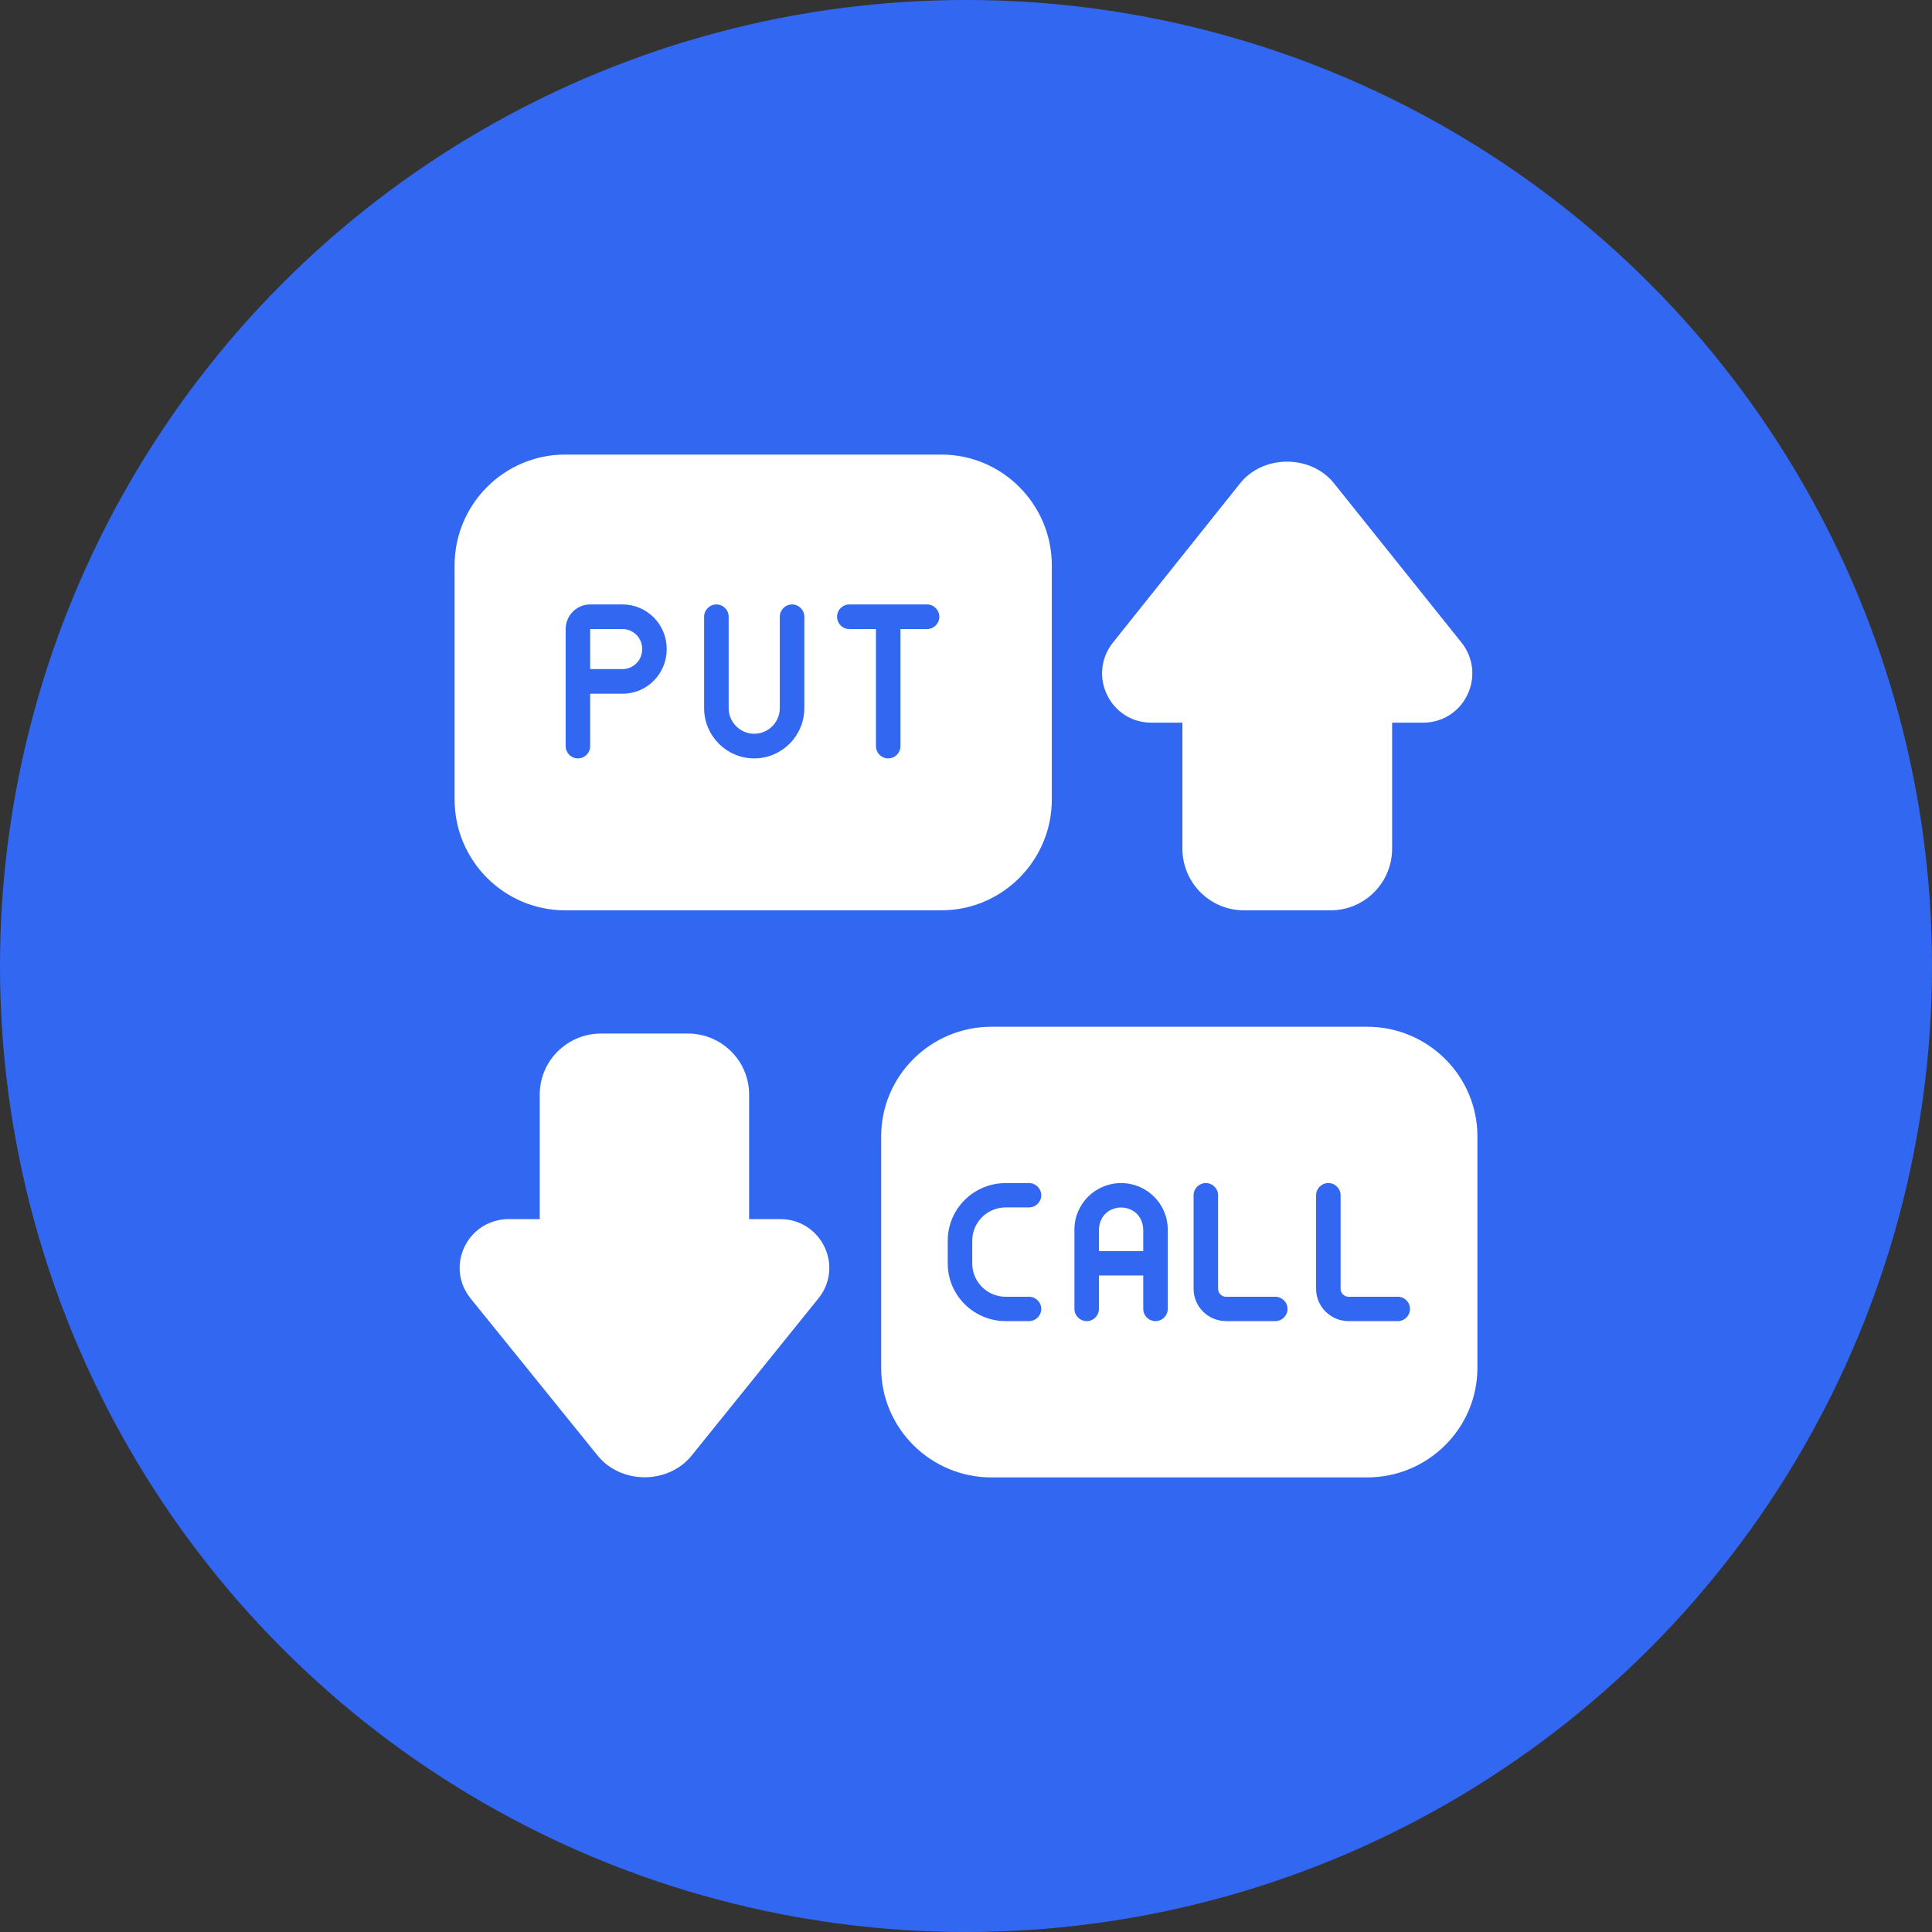
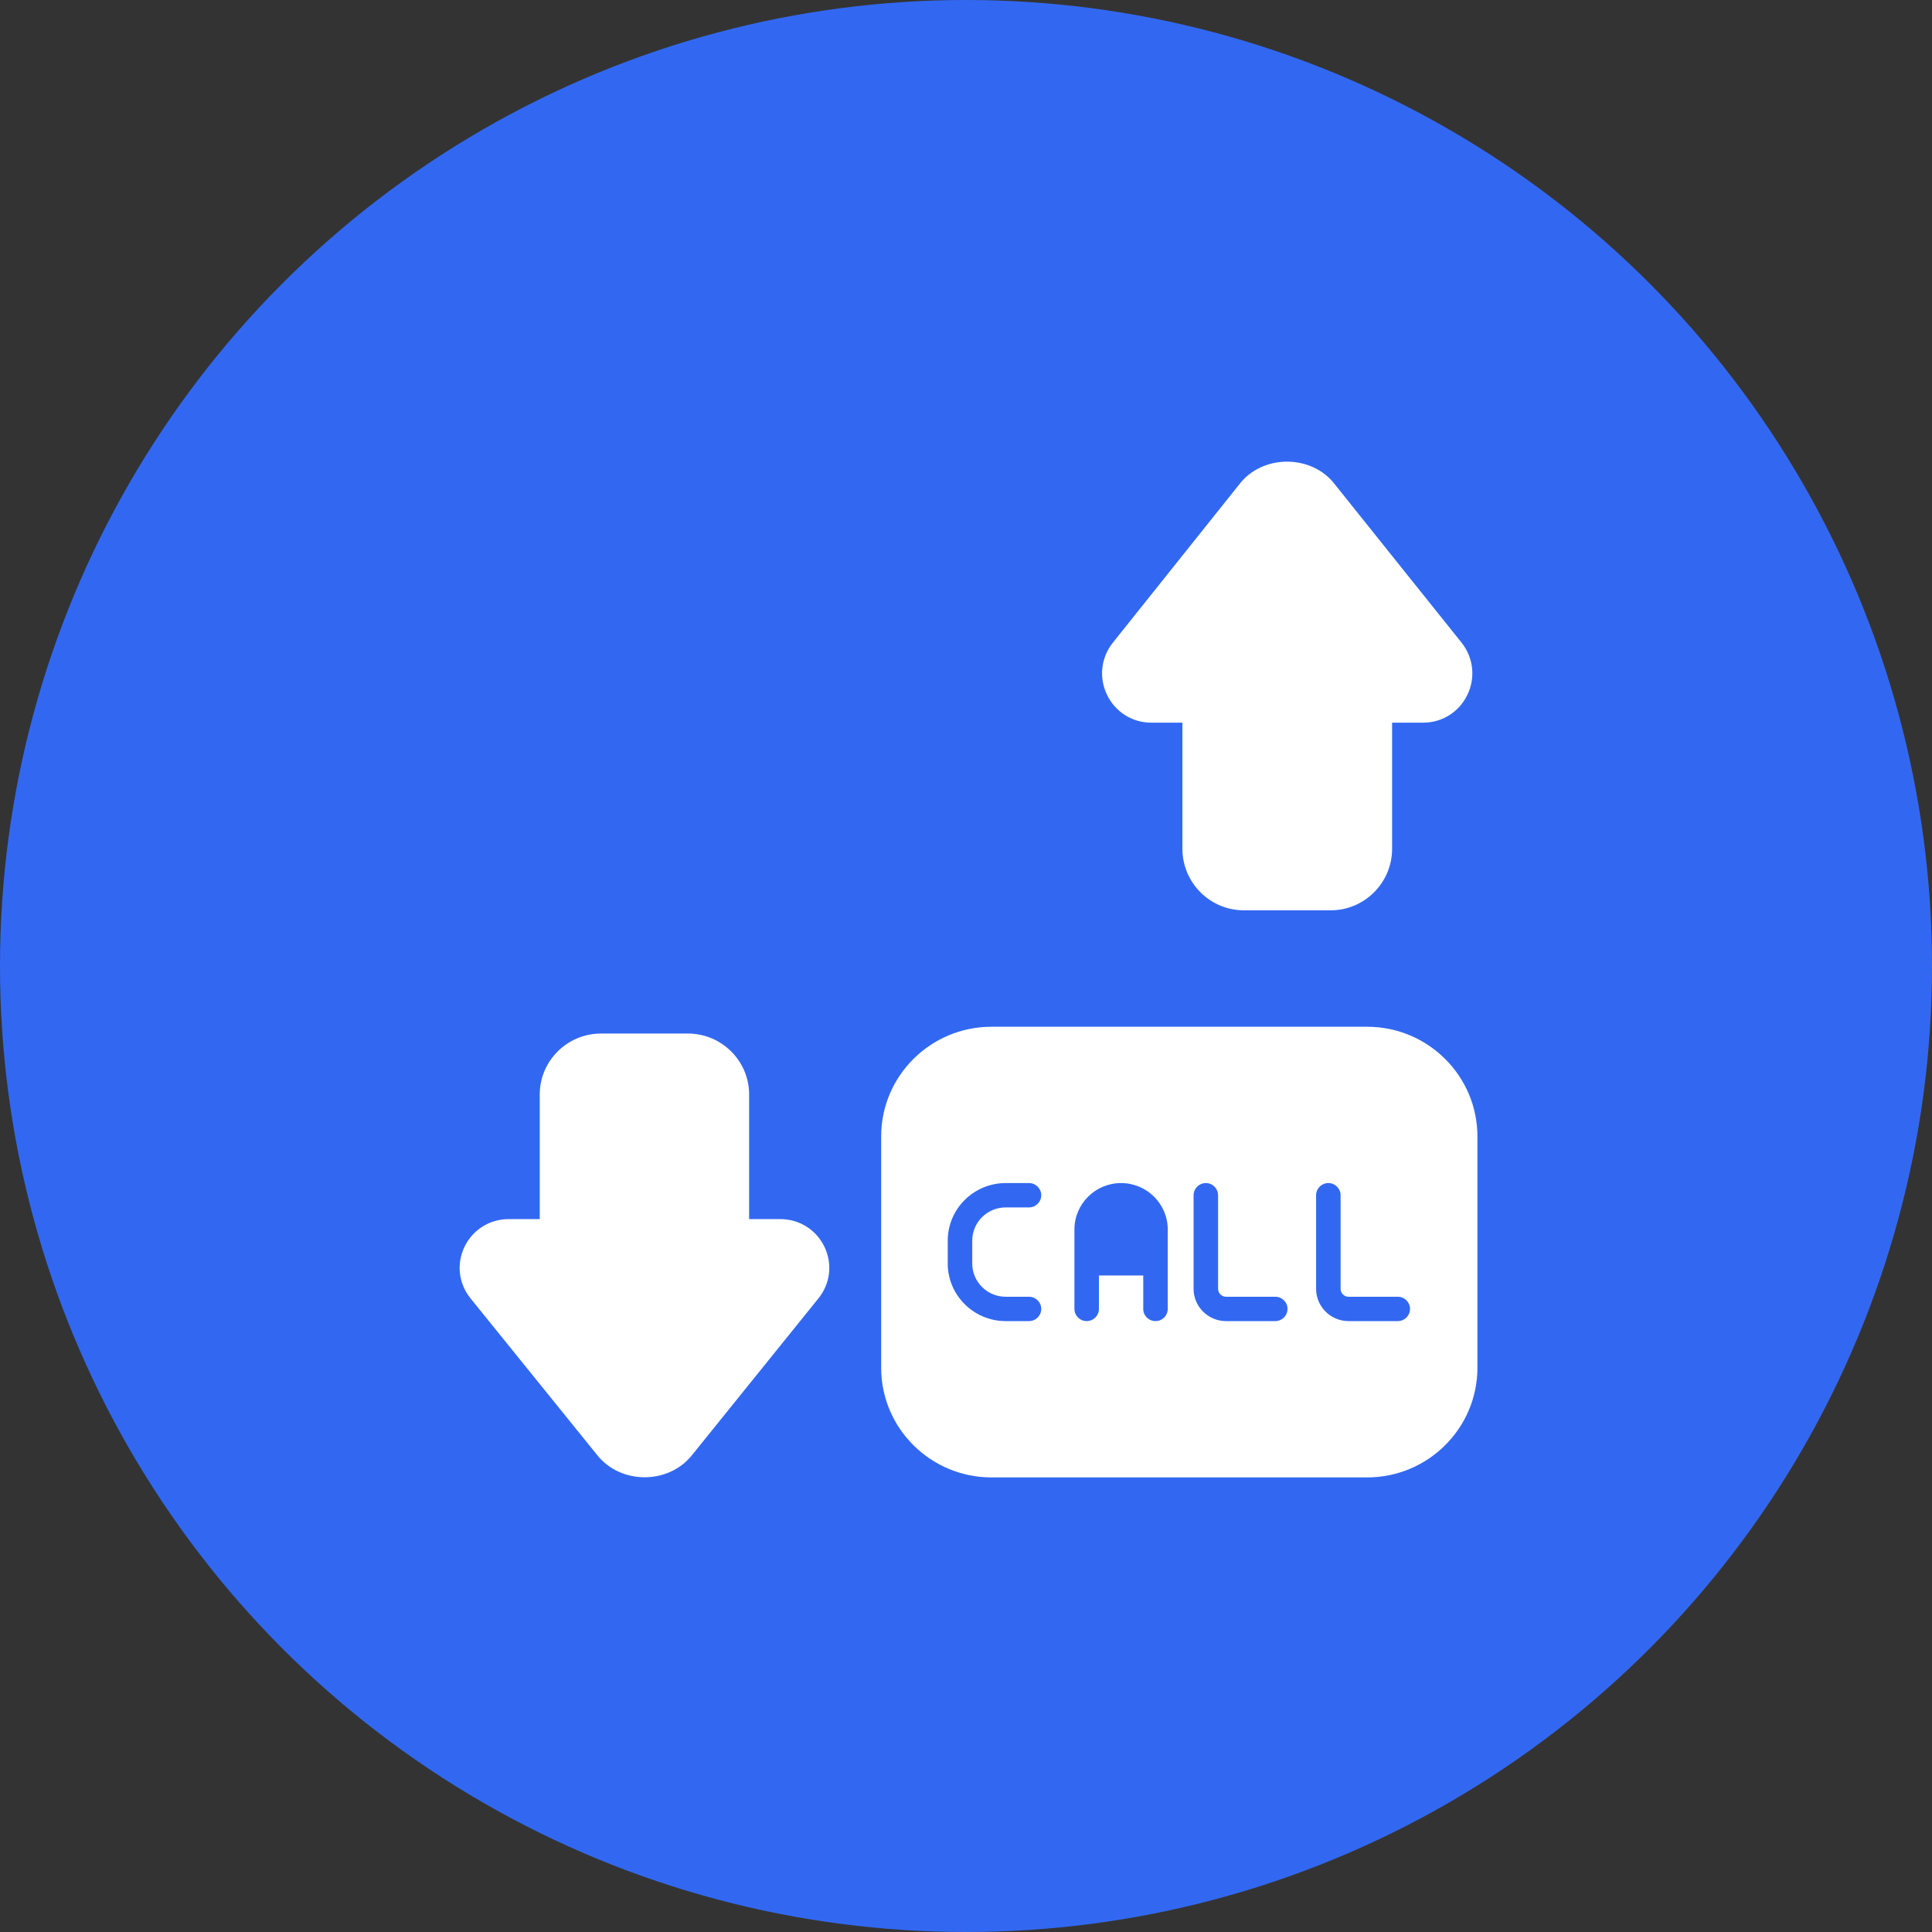
<svg xmlns="http://www.w3.org/2000/svg" width="272" height="272" viewBox="0 0 272 272" fill="none">
  <rect x="0" y="0" width="272" height="272" fill="#333333" stroke="none" />
  <circle cx="136" cy="136" r="136" fill="#3268F1" />
  <path d="M192.476 144.554H139.58C131.019 144.554 124.057 151.476 124.057 159.987V192.567C124.057 201.078 131.019 208 139.58 208H192.476C201.037 208 208 201.078 208 192.567V159.987C208 151.476 201.037 144.554 192.476 144.554ZM141.587 182.565H144.87C145.821 182.565 146.595 183.333 146.595 184.279C146.595 185.225 145.821 185.994 144.87 185.994H141.587C137.088 185.994 133.428 182.356 133.428 177.886V174.668C133.428 170.198 137.088 166.56 141.587 166.56H144.87C145.821 166.56 146.595 167.329 146.595 168.275C146.595 169.221 145.821 169.99 144.87 169.99H141.587C138.991 169.99 136.878 172.088 136.878 174.668V177.886C136.878 180.467 138.991 182.565 141.587 182.565ZM164.404 184.279C164.404 185.225 163.634 185.994 162.679 185.994C161.725 185.994 160.954 185.225 160.954 184.279V179.572H154.716V184.279C154.716 185.225 153.943 185.994 152.991 185.994C152.04 185.994 151.266 185.225 151.266 184.279V173.091C151.266 169.49 154.213 166.56 157.835 166.56C161.457 166.56 164.404 169.49 164.404 173.091V184.279ZM179.54 185.994H172.611C170.09 185.994 168.041 183.956 168.041 181.45V168.275C168.041 167.329 168.814 166.56 169.765 166.56C170.717 166.56 171.49 167.329 171.49 168.275V181.45C171.49 182.064 171.993 182.565 172.611 182.565H179.54C180.491 182.565 181.265 183.333 181.265 184.279C181.265 185.225 180.491 185.994 179.54 185.994ZM196.788 185.994H189.86C187.339 185.994 185.289 183.956 185.289 181.45V168.275C185.289 167.329 186.063 166.56 187.014 166.56C187.966 166.56 188.739 167.329 188.739 168.275V181.45C188.739 182.064 189.242 182.565 189.86 182.565H196.788C197.74 182.565 198.513 183.333 198.513 184.279C198.513 185.225 197.74 185.994 196.788 185.994Z" fill="white" />
  <path d="M96.841 145.509H84.615C79.86 145.509 75.99 149.356 75.99 154.083V171.633H71.621C68.941 171.633 66.558 173.125 65.4 175.528C64.241 177.932 64.566 180.713 66.242 182.79L84.031 204.796C87.34 209.043 94.179 209.04 97.482 204.791L115.231 182.785C116.907 180.707 117.226 177.926 116.068 175.526C114.909 173.125 112.526 171.633 109.849 171.633H105.465V154.083C105.465 149.356 101.596 145.509 96.841 145.509Z" fill="white" />
-   <path d="M154.716 173.091V176.143H160.954V173.091C160.785 168.978 154.886 168.975 154.716 173.091Z" fill="white" />
-   <path d="M90.405 91.429V91.337C90.405 89.808 89.167 88.565 87.644 88.565H83.091V94.201H87.644C89.167 94.201 90.405 92.958 90.405 91.429Z" fill="white" />
-   <path d="M79.549 128.158H132.533C141.108 128.158 148.082 121.159 148.082 112.552V79.606C148.082 71 141.108 64 132.533 64H79.549C70.974 64 64 71 64 79.606V112.552C64 121.159 70.974 128.158 79.549 128.158ZM119.575 85.097H130.517C131.47 85.097 132.245 85.875 132.245 86.831C132.245 87.788 131.47 88.565 130.517 88.565H126.773V105.038C126.773 105.995 125.999 106.772 125.046 106.772C124.093 106.772 123.318 105.995 123.318 105.038V88.565H119.575C118.622 88.565 117.847 87.788 117.847 86.831C117.847 85.875 118.622 85.097 119.575 85.097ZM99.13 86.831C99.13 85.875 99.905 85.097 100.858 85.097C101.811 85.097 102.586 85.875 102.586 86.831V99.692C102.586 101.683 104.201 103.304 106.185 103.304C108.169 103.304 109.784 101.683 109.784 99.692V86.831C109.784 85.875 110.559 85.097 111.512 85.097C112.465 85.097 113.24 85.875 113.24 86.831V99.692C113.24 103.596 110.075 106.772 106.185 106.772C102.295 106.772 99.13 103.596 99.13 99.692V86.831ZM79.636 88.565C79.636 86.652 81.185 85.097 83.091 85.097H87.644C91.073 85.097 93.861 87.898 93.861 91.337V91.429C93.861 94.868 91.073 97.669 87.644 97.669H83.091V105.038C83.091 105.995 82.317 106.772 81.364 106.772C80.41 106.772 79.636 105.995 79.636 105.038V88.565Z" fill="white" />
  <path d="M175.106 128.158H187.353C192.116 128.158 195.991 124.268 195.991 119.488V101.741H200.368C203.052 101.741 205.439 100.232 206.599 97.802C207.76 95.374 207.435 92.559 205.753 90.458L187.937 68.205C184.686 63.922 177.706 63.928 174.461 68.211L156.686 90.467C155.007 92.565 154.685 95.377 155.848 97.805C157.008 100.232 159.396 101.741 162.076 101.741H166.468V119.488C166.468 124.268 170.343 128.158 175.106 128.158Z" fill="white" />
</svg>